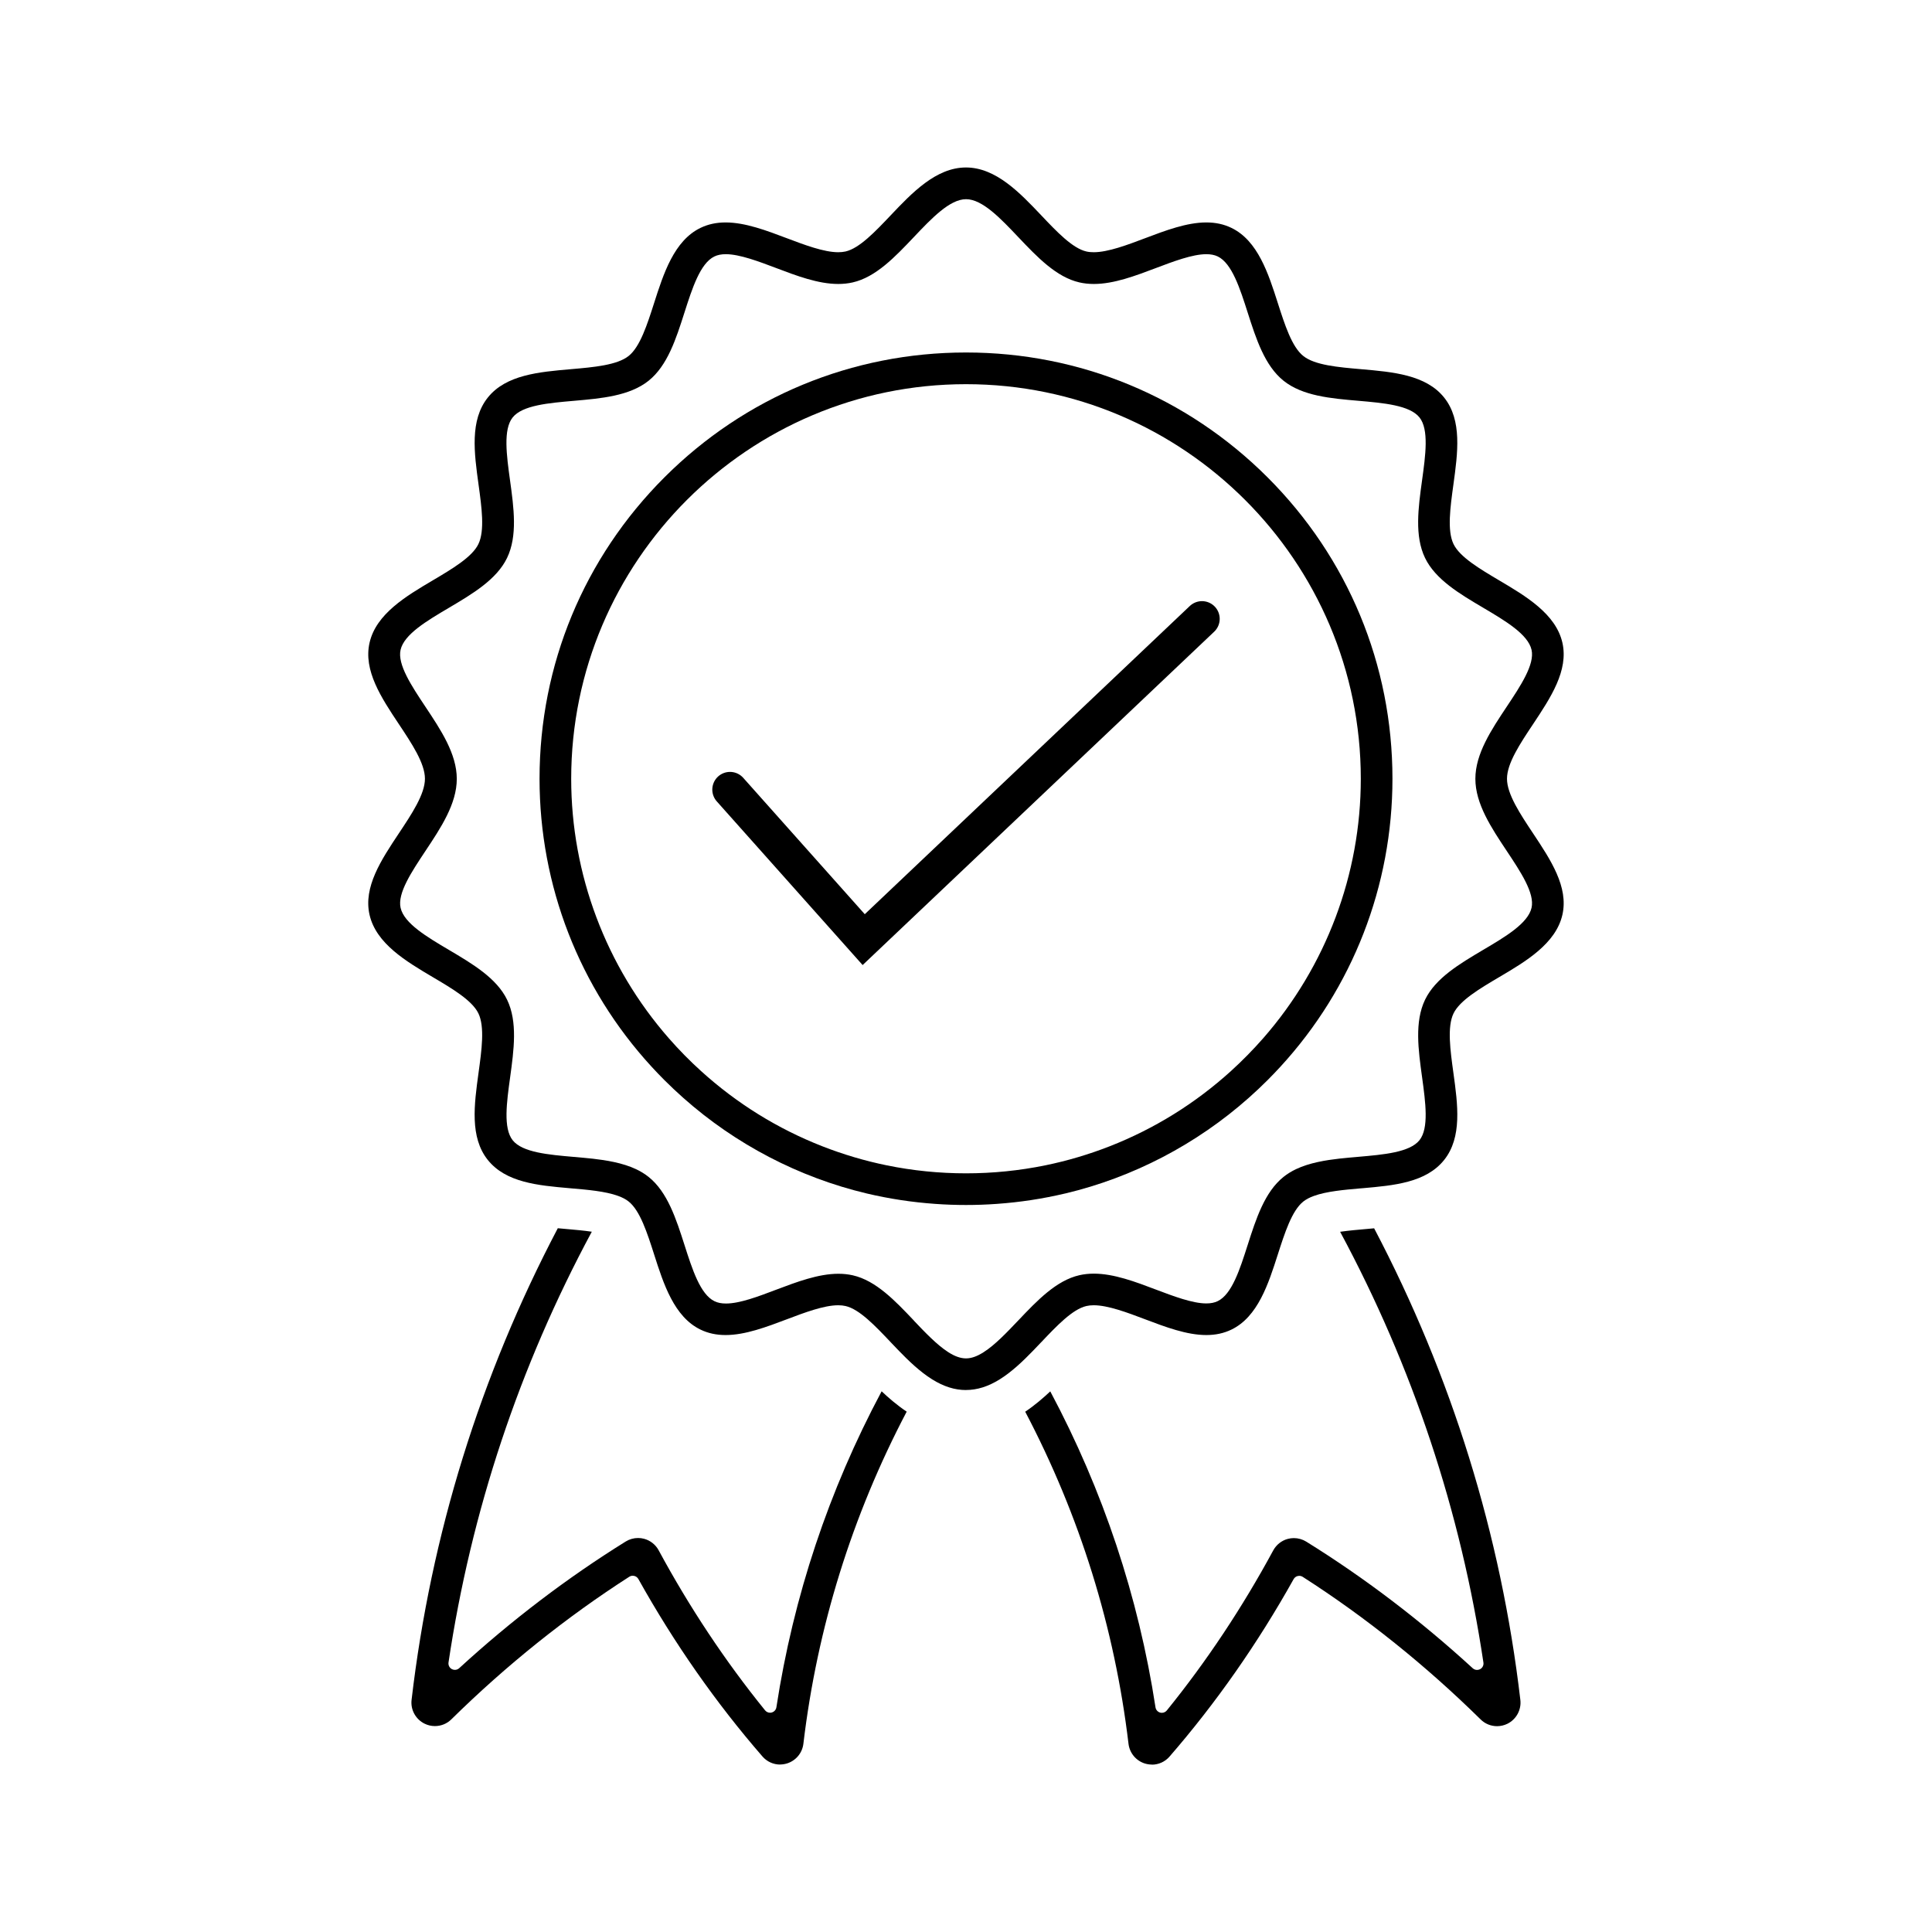
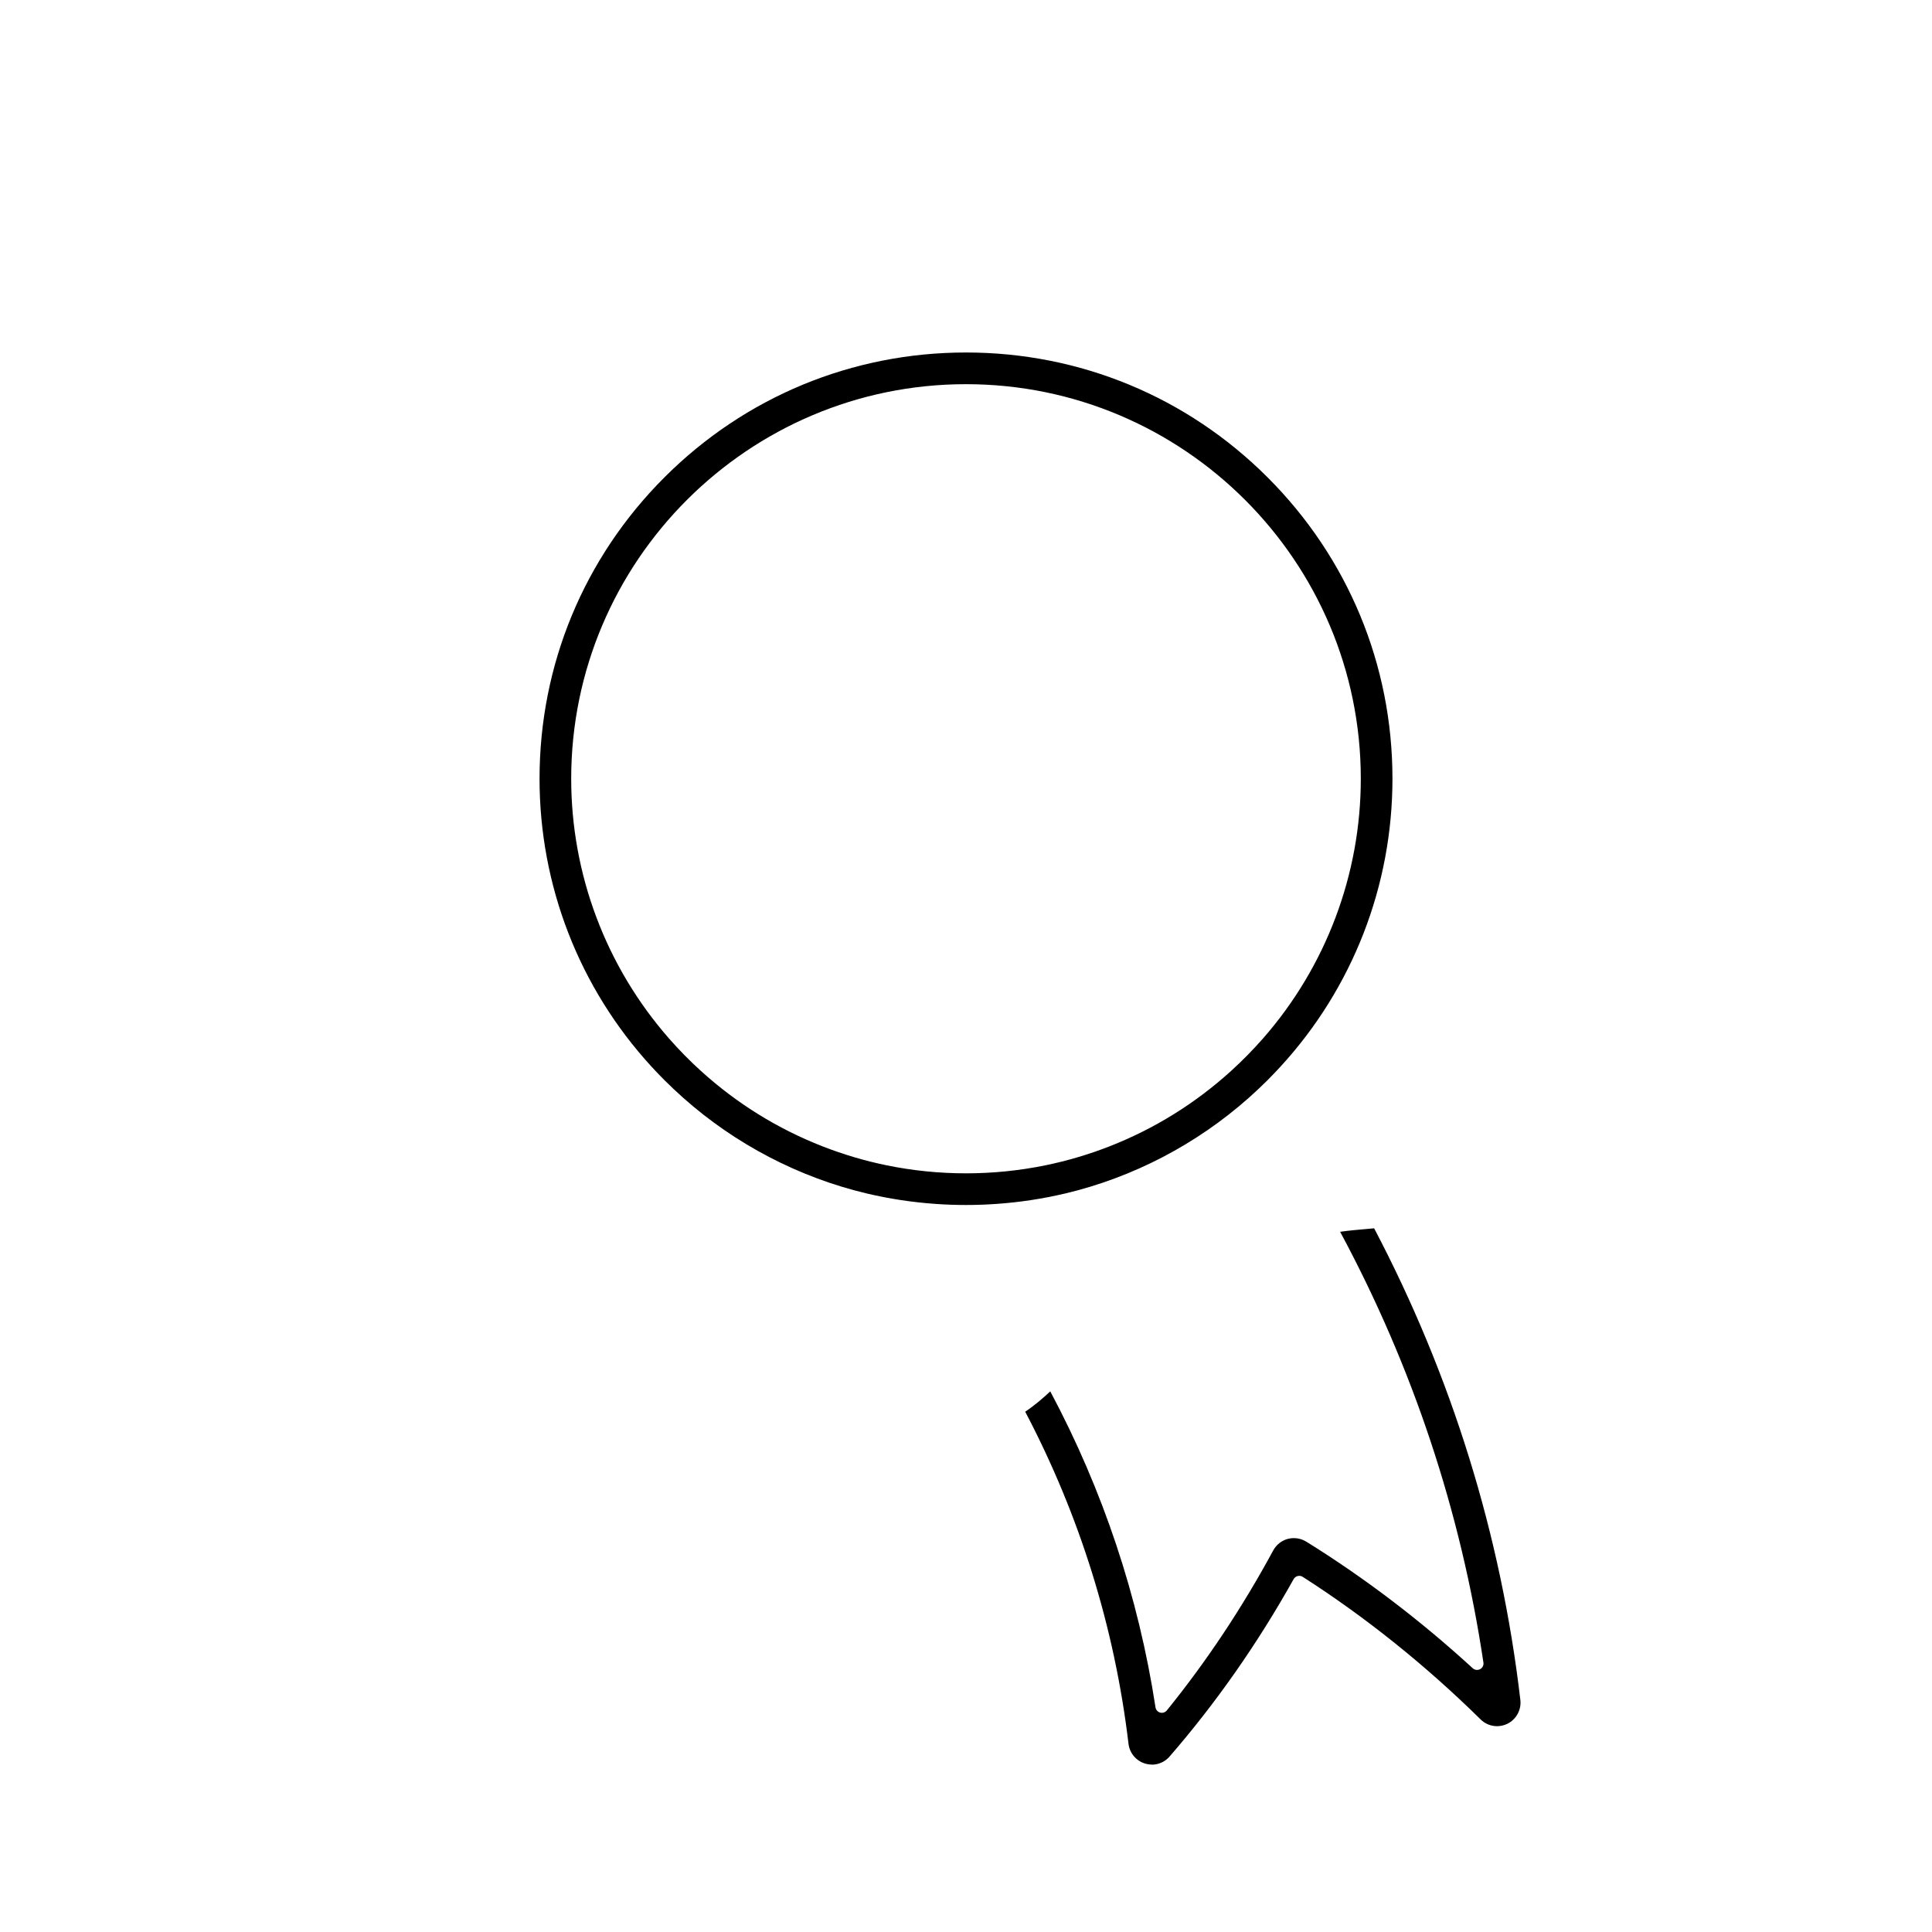
<svg xmlns="http://www.w3.org/2000/svg" viewBox="0 0 600 600" id="TGA">
  <defs>
    <style>
      .cls-1 {
        fill: none;
        stroke: #000;
        stroke-linecap: round;
        stroke-miterlimit: 10;
        stroke-width: 11px;
      }

      .cls-2 {
        stroke-width: 0px;
      }
    </style>
  </defs>
  <g>
    <g>
      <path d="M357.71,548c-.71,0-1.43-.11-2.14-.32-2.75-.85-4.76-3.25-5.1-6.12-4.31-36.12-15.1-70.81-32.08-103.14,3.01-2.02,5.67-4.33,7.78-6.32,16.41,30.78,27.41,63.78,32.68,98.13.12.78.69,1.42,1.45,1.63.17.05.35.07.52.07.59,0,1.17-.27,1.55-.74,12.32-15.21,23.44-31.93,33.04-49.69.96-1.77,2.61-3.08,4.55-3.59.61-.16,1.23-.24,1.86-.24,1.36,0,2.69.38,3.84,1.09,18.14,11.26,35.53,24.5,51.7,39.32.38.35.86.53,1.35.53.32,0,.64-.08.94-.23.75-.4,1.17-1.22,1.04-2.06-7-46.89-21.97-91.88-44.5-133.78,2.66-.38,5.81-.66,7.57-.81l.56-.05c.8-.07,1.61-.14,2.43-.22,24.12,45.91,39.4,95.18,45.41,146.47.36,3.07-1.27,6.05-4.04,7.41-.99.48-2.09.74-3.19.74-1.92,0-3.73-.74-5.09-2.08-17.11-16.84-35.7-31.75-55.26-44.29-.33-.21-.7-.32-1.08-.32-.16,0-.33.02-.49.06-.54.13-.99.48-1.26.96-11.14,19.94-24.11,38.49-38.55,55.12-1.38,1.59-3.38,2.5-5.48,2.5Z" class="cls-2" />
-       <path d="M242.28,548c-2.1,0-4.1-.91-5.48-2.5-14.45-16.63-27.42-35.18-38.55-55.12-.27-.48-.73-.83-1.26-.96-.16-.04-.32-.06-.49-.06-.38,0-.75.11-1.08.32-19.55,12.55-38.15,27.45-55.26,44.29-1.36,1.34-3.17,2.08-5.1,2.08-1.11,0-2.19-.25-3.19-.74-2.78-1.36-4.41-4.33-4.05-7.4,6.01-51.29,21.28-100.56,45.41-146.47.82.08,1.64.15,2.44.22l.8.07c1.83.16,4.8.42,7.32.79-22.53,41.88-37.5,86.87-44.5,133.78-.12.84.29,1.66,1.04,2.06.3.16.62.23.94.23.49,0,.97-.18,1.35-.53,16.17-14.83,33.56-28.06,51.7-39.33,1.15-.71,2.47-1.09,3.84-1.09.62,0,1.25.08,1.85.24,1.94.51,3.6,1.82,4.55,3.59,9.59,17.76,20.71,34.48,33.04,49.69.39.48.96.74,1.55.74.17,0,.35-.02.52-.07.76-.21,1.33-.84,1.45-1.63,5.27-34.35,16.26-67.35,32.68-98.12,2.1,1.99,4.76,4.3,7.78,6.32-16.99,32.34-27.78,67.03-32.08,103.14-.34,2.87-2.35,5.27-5.11,6.12-.7.21-1.42.32-2.13.32Z" class="cls-2" />
    </g>
    <g>
-       <path d="M300,431.69c-3.49,0-6.92-1.08-10.5-3.31-3.84-2.39-7.37-5.82-10.31-8.85-.84-.87-1.67-1.74-2.49-2.6l-.11-.12c-4.77-5.03-9.7-10.24-14-11.21-.68-.16-1.45-.24-2.28-.24-4.45,0-10.52,2.3-15.88,4.33-6.4,2.42-13.01,4.92-19.08,4.92-2.89,0-5.44-.55-7.8-1.69-8.21-3.96-11.5-14.24-14.4-23.32-2.16-6.74-4.37-13.64-7.92-16.46-.85-.69-1.95-1.27-3.33-1.76-3.89-1.42-9.54-1.91-14.53-2.33l-.54-.05c-9.7-.85-19.71-1.72-25.35-8.78-5.62-7.04-4.22-17.2-2.87-27.03.97-7.04,1.98-14.3-.04-18.48-1.95-4.03-8.14-7.7-14.14-11.24-8.3-4.91-17.63-10.43-19.67-19.39-1.96-8.63,3.66-17.08,9.09-25.25,4-6.01,8.12-12.19,8.12-16.99s-4.12-10.98-8.1-16.96c-5.45-8.19-11.07-16.65-9.1-25.28,2.04-8.96,11.37-14.48,19.61-19.35,6.05-3.58,12.25-7.25,14.19-11.28,2.02-4.18,1.02-11.44.05-18.46-1.36-9.84-2.75-20.01,2.87-27.04,5.65-7.08,15.91-7.96,25.83-8.82,7.07-.61,14.34-1.25,17.92-4.11,3.54-2.83,5.76-9.74,7.9-16.43,2.91-9.1,6.2-19.38,14.41-23.34,2.36-1.14,4.92-1.69,7.8-1.69,6.07,0,12.68,2.5,19.07,4.92,5.37,2.03,11.44,4.33,15.9,4.33.82,0,1.59-.08,2.27-.23,4.31-.99,9.24-6.19,14-11.21,6.61-6.97,14.11-14.88,23.4-14.88s16.79,7.91,23.4,14.88c4.76,5.03,9.69,10.23,14,11.21.69.16,1.45.23,2.28.23,4.46,0,10.53-2.3,15.89-4.33,6.4-2.42,13.01-4.92,19.07-4.92,2.89,0,5.44.55,7.8,1.69,8.21,3.96,11.5,14.24,14.4,23.32,2.16,6.74,4.37,13.64,7.92,16.46,3.58,2.87,10.87,3.49,17.91,4.1,9.92.86,20.18,1.74,25.84,8.82,5.62,7.04,4.22,17.2,2.87,27.02-.97,7.04-1.98,14.3.04,18.48,1.95,4.03,8.15,7.7,14.14,11.25,8.29,4.9,17.63,10.42,19.67,19.38,1.96,8.63-3.66,17.08-9.09,25.26-4,6-8.12,12.18-8.12,16.98s4.12,10.98,8.1,16.97c5.45,8.2,11.07,16.65,9.11,25.28-2.04,8.97-11.37,14.49-19.61,19.35-6.06,3.58-12.25,7.25-14.2,11.28-2.02,4.18-1.01,11.44-.04,18.47,1.36,9.84,2.75,20-2.87,27.04-5.64,7.06-15.64,7.93-25.32,8.78-.15,0-.66.05-.66.05-4.95.43-10.56.92-14.45,2.34-1.37.49-2.46,1.07-3.33,1.76-3.54,2.82-5.75,9.74-7.9,16.42-2.91,9.1-6.2,19.38-14.41,23.34-2.36,1.14-4.91,1.69-7.8,1.69h0c-6.08,0-12.69-2.5-19.08-4.92-5.36-2.03-11.43-4.33-15.88-4.33-.83,0-1.59.08-2.28.24-4.3.98-9.23,6.18-14,11.21l-.17.17c-.8.84-1.61,1.69-2.43,2.54-2.94,3.03-6.47,6.46-10.31,8.85-3.58,2.23-7.01,3.31-10.5,3.31ZM283.79,410.11c3.36,3.54,7.17,7.56,10.71,9.82,2.03,1.3,3.83,1.93,5.5,1.93s3.46-.63,5.49-1.94c3.51-2.23,7.15-6.07,10.68-9.78.02-.02.1-.1.12-.12,5.77-6.09,11.75-12.37,18.94-14,1.41-.32,2.91-.48,4.47-.48,6.23,0,12.89,2.52,19.34,4.97,5.29,2,11.29,4.28,15.57,4.28,1.41,0,2.57-.23,3.56-.71,4.42-2.13,6.9-9.92,9.31-17.46,2.59-8.09,5.27-16.45,11.15-21.14,1.14-.91,2.4-1.69,3.84-2.38,4.26-2.03,9.43-2.82,13.46-3.28,1.89-.21,3.84-.38,5.72-.54l.18-.02c7.85-.68,15.97-1.38,19-5.16,2.98-3.73,1.88-11.75.82-19.5-1.18-8.53-2.39-17.29.92-24.14,3.24-6.71,10.75-11.15,18.02-15.46,6.87-4.05,13.95-8.24,15.05-13.08,1.03-4.52-3.41-11.19-7.7-17.64-4.79-7.2-9.75-14.65-9.75-22.42s4.96-15.21,9.75-22.41c4.29-6.45,8.73-13.12,7.7-17.64-1.1-4.84-8.19-9.03-15.04-13.08-7.27-4.3-14.79-8.74-18.04-15.46-3.3-6.84-2.1-15.6-.93-24.06,1.08-7.81,2.19-15.84-.8-19.58-3.02-3.77-11.12-4.48-18.95-5.16-8.55-.73-17.33-1.49-23.25-6.22-5.87-4.69-8.55-13.06-11.14-21.15-2.41-7.54-4.9-15.33-9.31-17.46-.99-.47-2.15-.7-3.55-.7-4.28,0-10.28,2.27-15.58,4.28-6.45,2.44-13.11,4.97-19.34,4.97-1.56,0-3.07-.16-4.47-.48-7.19-1.63-13.16-7.92-18.93-14-5.53-5.84-11.22-11.85-16.29-11.85s-10.76,6.01-16.26,11.82c-5.78,6.09-11.76,12.4-18.96,14.03-1.41.32-2.91.48-4.47.48-6.23,0-12.9-2.52-19.34-4.97-5.29-2-11.29-4.28-15.57-4.28-1.41,0-2.57.23-3.56.71-4.4,2.12-6.89,9.9-9.3,17.43-2.59,8.12-5.26,16.48-11.15,21.18-5.92,4.72-14.7,5.48-23.2,6.22-7.86.68-15.98,1.38-19,5.16-2.99,3.74-1.88,11.79-.81,19.56,1.17,8.47,2.38,17.23-.93,24.08-3.24,6.71-10.75,11.16-18.02,15.46-6.86,4.05-13.95,8.24-15.05,13.08-1.02,4.52,3.41,11.19,7.7,17.64,4.8,7.21,9.76,14.65,9.76,22.42s-4.96,15.22-9.75,22.42c-4.29,6.46-8.73,13.13-7.7,17.64,1.1,4.84,8.19,9.03,15.04,13.08,7.29,4.31,14.8,8.76,18.04,15.47,3.3,6.84,2.1,15.59.94,24.05-1.08,7.82-2.19,15.85.8,19.59,3.02,3.78,11.14,4.48,18.99,5.16h.13c1.9.18,3.87.35,5.79.56,4.02.46,9.19,1.25,13.46,3.28,1.41.67,2.7,1.47,3.84,2.38,5.87,4.69,8.55,13.06,11.14,21.15,2.41,7.54,4.9,15.33,9.32,17.45.98.48,2.15.71,3.56.71,4.27,0,10.01-2.17,15.56-4.28,6.46-2.44,13.13-4.96,19.35-4.96,1.59,0,3.05.16,4.47.48,7.2,1.63,13.17,7.93,18.95,14.02l.02.03s.03.03.05.05Z" class="cls-2" />
      <path d="M300,374.22c-3.18,0-6.39-.11-9.53-.34-7.17-.5-14.33-1.59-21.27-3.23-21.04-4.99-40.76-15.26-57.02-29.71-1.98-1.76-3.94-3.6-5.83-5.49-1.39-1.39-2.74-2.8-4.02-4.2-22.42-24.42-34.77-56.18-34.77-89.41,0-35.35,13.78-68.6,38.79-93.6,25.02-25,58.28-38.77,93.65-38.77s68.63,13.77,93.65,38.77c25.01,25,38.79,58.24,38.79,93.6,0,33.23-12.35,64.99-34.77,89.41-1.28,1.4-2.64,2.81-4.02,4.2-1.88,1.88-3.84,3.73-5.83,5.49-16.26,14.44-35.96,24.71-56.97,29.7-.02,0-.05,0-.07.01-6.94,1.64-14.09,2.73-21.25,3.23-3.15.23-6.35.34-9.54.34ZM300,119.31c-67.61,0-122.61,54.97-122.61,122.54,0,29.65,10.78,58.29,30.36,80.64,3.11,3.55,6.46,6.96,9.96,10.13,11.11,10.07,23.78,17.93,37.68,23.37,6.49,2.54,13.21,4.53,19.96,5.91,8.05,1.65,16.35,2.49,24.65,2.49s16.6-.84,24.66-2.49c6.75-1.38,13.47-3.37,19.96-5.91,13.89-5.44,26.57-13.31,37.67-23.37,3.5-3.18,6.85-6.59,9.96-10.13,19.58-22.35,30.36-50.99,30.36-80.64,0-67.57-55-122.54-122.61-122.54Z" class="cls-2" />
    </g>
  </g>
-   <polyline points="226.71 245.22 268.23 291.81 373.29 192.19" class="cls-1" />
</svg>